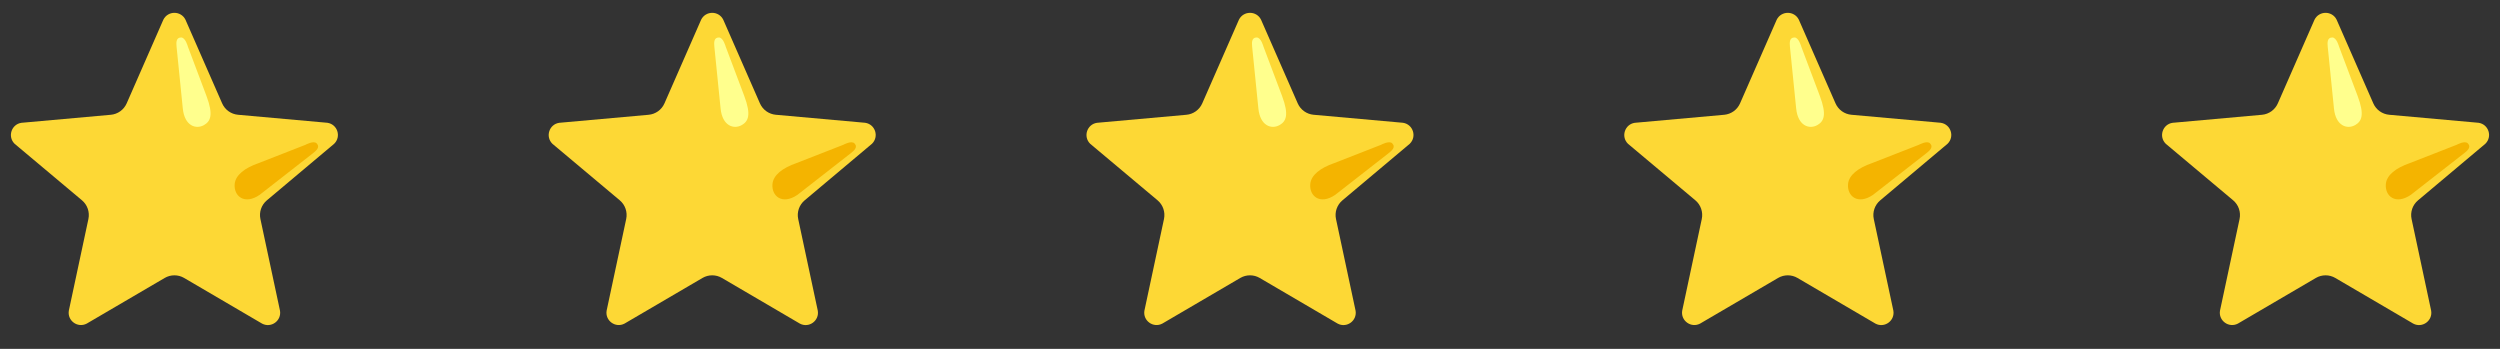
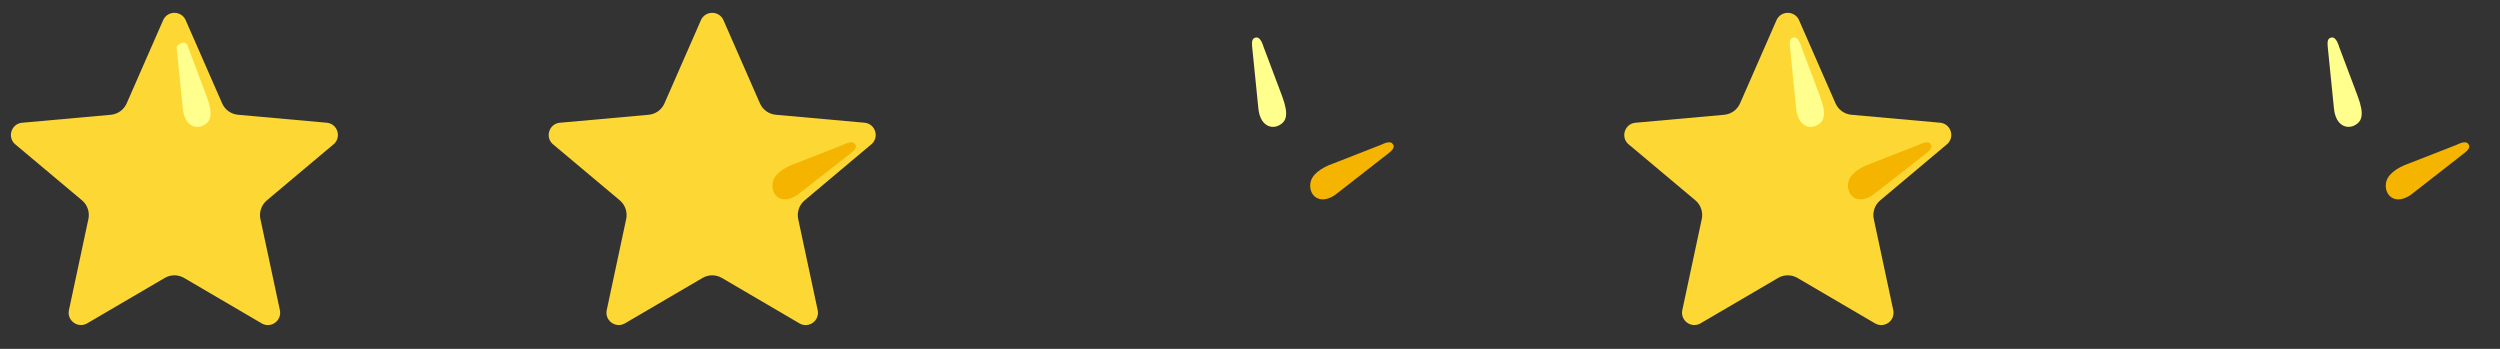
<svg xmlns="http://www.w3.org/2000/svg" width="172" height="24" viewBox="0 0 172 24" fill="none">
  <rect x="0" y="0" width="172" height="24" fill="#333333" stroke="none" />
  <path d="M12.759 1.354L15.283 7.11C15.378 7.327 15.529 7.514 15.721 7.652C15.913 7.79 16.139 7.874 16.374 7.896L22.522 8.447C23.218 8.548 23.495 9.401 22.991 9.892L18.36 13.783C17.985 14.098 17.814 14.593 17.917 15.071L19.263 21.373C19.382 22.065 18.656 22.594 18.033 22.265L12.667 19.123C12.465 19.004 12.234 18.942 12 18.942C11.765 18.942 11.535 19.004 11.332 19.123L5.966 22.264C5.345 22.59 4.618 22.063 4.736 21.371L6.082 15.069C6.183 14.591 6.015 14.096 5.64 13.781L1.007 9.894C0.504 9.405 0.782 8.55 1.475 8.449L7.623 7.897C7.859 7.876 8.084 7.792 8.276 7.654C8.468 7.516 8.62 7.328 8.715 7.112L11.238 1.356C11.552 0.726 12.448 0.726 12.759 1.354Z" fill="#FDD835" />
-   <path d="M12.576 7.461L12.148 3.219C12.131 2.983 12.083 2.578 12.461 2.578C12.761 2.578 12.925 3.203 12.925 3.203L14.207 6.607C14.691 7.903 14.492 8.348 14.025 8.61C13.489 8.91 12.698 8.676 12.576 7.461Z" fill="#FFFF8D" />
-   <path d="M17.863 13.406L21.542 10.535C21.724 10.383 22.052 10.142 21.789 9.866C21.581 9.648 21.019 9.962 21.019 9.962L17.799 11.22C16.839 11.552 16.202 12.043 16.146 12.662C16.073 13.487 16.813 14.122 17.863 13.406Z" fill="#F4B400" />
+   <path d="M12.576 7.461L12.148 3.219C12.761 2.578 12.925 3.203 12.925 3.203L14.207 6.607C14.691 7.903 14.492 8.348 14.025 8.61C13.489 8.91 12.698 8.676 12.576 7.461Z" fill="#FFFF8D" />
  <path d="M49.759 1.354L52.283 7.11C52.378 7.327 52.529 7.514 52.721 7.652C52.913 7.79 53.139 7.874 53.374 7.896L59.522 8.447C60.218 8.548 60.495 9.401 59.991 9.892L55.36 13.783C54.985 14.098 54.814 14.593 54.917 15.071L56.263 21.373C56.382 22.065 55.656 22.594 55.033 22.265L49.667 19.123C49.465 19.004 49.234 18.942 49 18.942C48.765 18.942 48.535 19.004 48.332 19.123L42.966 22.264C42.345 22.59 41.618 22.063 41.736 21.371L43.082 15.069C43.183 14.591 43.015 14.096 42.64 13.781L38.007 9.894C37.504 9.405 37.782 8.55 38.475 8.449L44.623 7.897C44.859 7.876 45.084 7.792 45.276 7.654C45.468 7.516 45.62 7.328 45.715 7.112L48.238 1.356C48.552 0.726 49.448 0.726 49.759 1.354Z" fill="#FDD835" />
-   <path d="M49.576 7.461L49.148 3.219C49.131 2.983 49.083 2.578 49.461 2.578C49.761 2.578 49.925 3.203 49.925 3.203L51.207 6.607C51.691 7.903 51.492 8.348 51.025 8.61C50.489 8.91 49.698 8.676 49.576 7.461Z" fill="#FFFF8D" />
  <path d="M54.863 13.406L58.542 10.535C58.724 10.383 59.052 10.142 58.789 9.866C58.581 9.648 58.019 9.962 58.019 9.962L54.799 11.22C53.839 11.552 53.202 12.043 53.146 12.662C53.072 13.487 53.813 14.122 54.863 13.406Z" fill="#F4B400" />
-   <path d="M86.759 1.354L89.283 7.11C89.378 7.327 89.529 7.514 89.721 7.652C89.913 7.79 90.138 7.874 90.374 7.896L96.522 8.447C97.218 8.548 97.495 9.401 96.991 9.892L92.36 13.783C91.985 14.098 91.814 14.593 91.917 15.071L93.263 21.373C93.382 22.065 92.656 22.594 92.033 22.265L86.667 19.123C86.465 19.004 86.234 18.942 86 18.942C85.765 18.942 85.535 19.004 85.332 19.123L79.966 22.264C79.345 22.59 78.618 22.063 78.736 21.371L80.082 15.069C80.183 14.591 80.015 14.096 79.64 13.781L75.007 9.894C74.504 9.405 74.782 8.55 75.475 8.449L81.623 7.897C81.859 7.876 82.085 7.792 82.276 7.654C82.468 7.516 82.62 7.328 82.715 7.112L85.238 1.356C85.552 0.726 86.448 0.726 86.759 1.354Z" fill="#FDD835" />
  <path d="M86.576 7.461L86.148 3.219C86.131 2.983 86.083 2.578 86.461 2.578C86.761 2.578 86.925 3.203 86.925 3.203L88.207 6.607C88.691 7.903 88.492 8.348 88.025 8.61C87.489 8.91 86.698 8.676 86.576 7.461Z" fill="#FFFF8D" />
  <path d="M91.863 13.406L95.542 10.535C95.724 10.383 96.052 10.142 95.789 9.866C95.581 9.648 95.019 9.962 95.019 9.962L91.799 11.22C90.839 11.552 90.202 12.043 90.146 12.662C90.073 13.487 90.813 14.122 91.863 13.406Z" fill="#F4B400" />
  <path d="M123.759 1.354L126.283 7.11C126.378 7.327 126.529 7.514 126.721 7.652C126.913 7.79 127.139 7.874 127.374 7.896L133.522 8.447C134.218 8.548 134.495 9.401 133.991 9.892L129.36 13.783C128.985 14.098 128.814 14.593 128.917 15.071L130.263 21.373C130.382 22.065 129.656 22.594 129.033 22.265L123.667 19.123C123.465 19.004 123.234 18.942 123 18.942C122.765 18.942 122.535 19.004 122.332 19.123L116.966 22.264C116.345 22.59 115.618 22.063 115.736 21.371L117.082 15.069C117.183 14.591 117.015 14.096 116.64 13.781L112.007 9.894C111.504 9.405 111.782 8.55 112.475 8.449L118.623 7.897C118.859 7.876 119.084 7.792 119.276 7.654C119.468 7.516 119.62 7.328 119.715 7.112L122.238 1.356C122.552 0.726 123.448 0.726 123.759 1.354Z" fill="#FDD835" />
  <path d="M123.576 7.461L123.148 3.219C123.131 2.983 123.083 2.578 123.461 2.578C123.761 2.578 123.925 3.203 123.925 3.203L125.207 6.607C125.691 7.903 125.492 8.348 125.025 8.61C124.489 8.91 123.698 8.676 123.576 7.461Z" fill="#FFFF8D" />
  <path d="M128.863 13.406L132.542 10.535C132.724 10.383 133.052 10.142 132.789 9.866C132.581 9.648 132.019 9.962 132.019 9.962L128.799 11.22C127.839 11.552 127.202 12.043 127.146 12.662C127.072 13.487 127.813 14.122 128.863 13.406Z" fill="#F4B400" />
-   <path d="M160.759 1.354L163.283 7.11C163.378 7.327 163.529 7.514 163.721 7.652C163.913 7.79 164.139 7.874 164.374 7.896L170.522 8.447C171.218 8.548 171.495 9.401 170.991 9.892L166.36 13.783C165.985 14.098 165.814 14.593 165.917 15.071L167.263 21.373C167.382 22.065 166.656 22.594 166.033 22.265L160.667 19.123C160.465 19.004 160.234 18.942 160 18.942C159.765 18.942 159.535 19.004 159.332 19.123L153.966 22.264C153.345 22.59 152.618 22.063 152.736 21.371L154.082 15.069C154.183 14.591 154.015 14.096 153.64 13.781L149.007 9.894C148.504 9.405 148.782 8.55 149.475 8.449L155.623 7.897C155.859 7.876 156.084 7.792 156.276 7.654C156.468 7.516 156.62 7.328 156.715 7.112L159.238 1.356C159.552 0.726 160.448 0.726 160.759 1.354Z" fill="#FDD835" />
  <path d="M160.576 7.461L160.148 3.219C160.131 2.983 160.083 2.578 160.461 2.578C160.761 2.578 160.925 3.203 160.925 3.203L162.207 6.607C162.691 7.903 162.492 8.348 162.025 8.61C161.489 8.91 160.698 8.676 160.576 7.461Z" fill="#FFFF8D" />
  <path d="M165.863 13.406L169.542 10.535C169.724 10.383 170.052 10.142 169.789 9.866C169.581 9.648 169.019 9.962 169.019 9.962L165.799 11.22C164.839 11.552 164.202 12.043 164.146 12.662C164.072 13.487 164.813 14.122 165.863 13.406Z" fill="#F4B400" />
</svg>